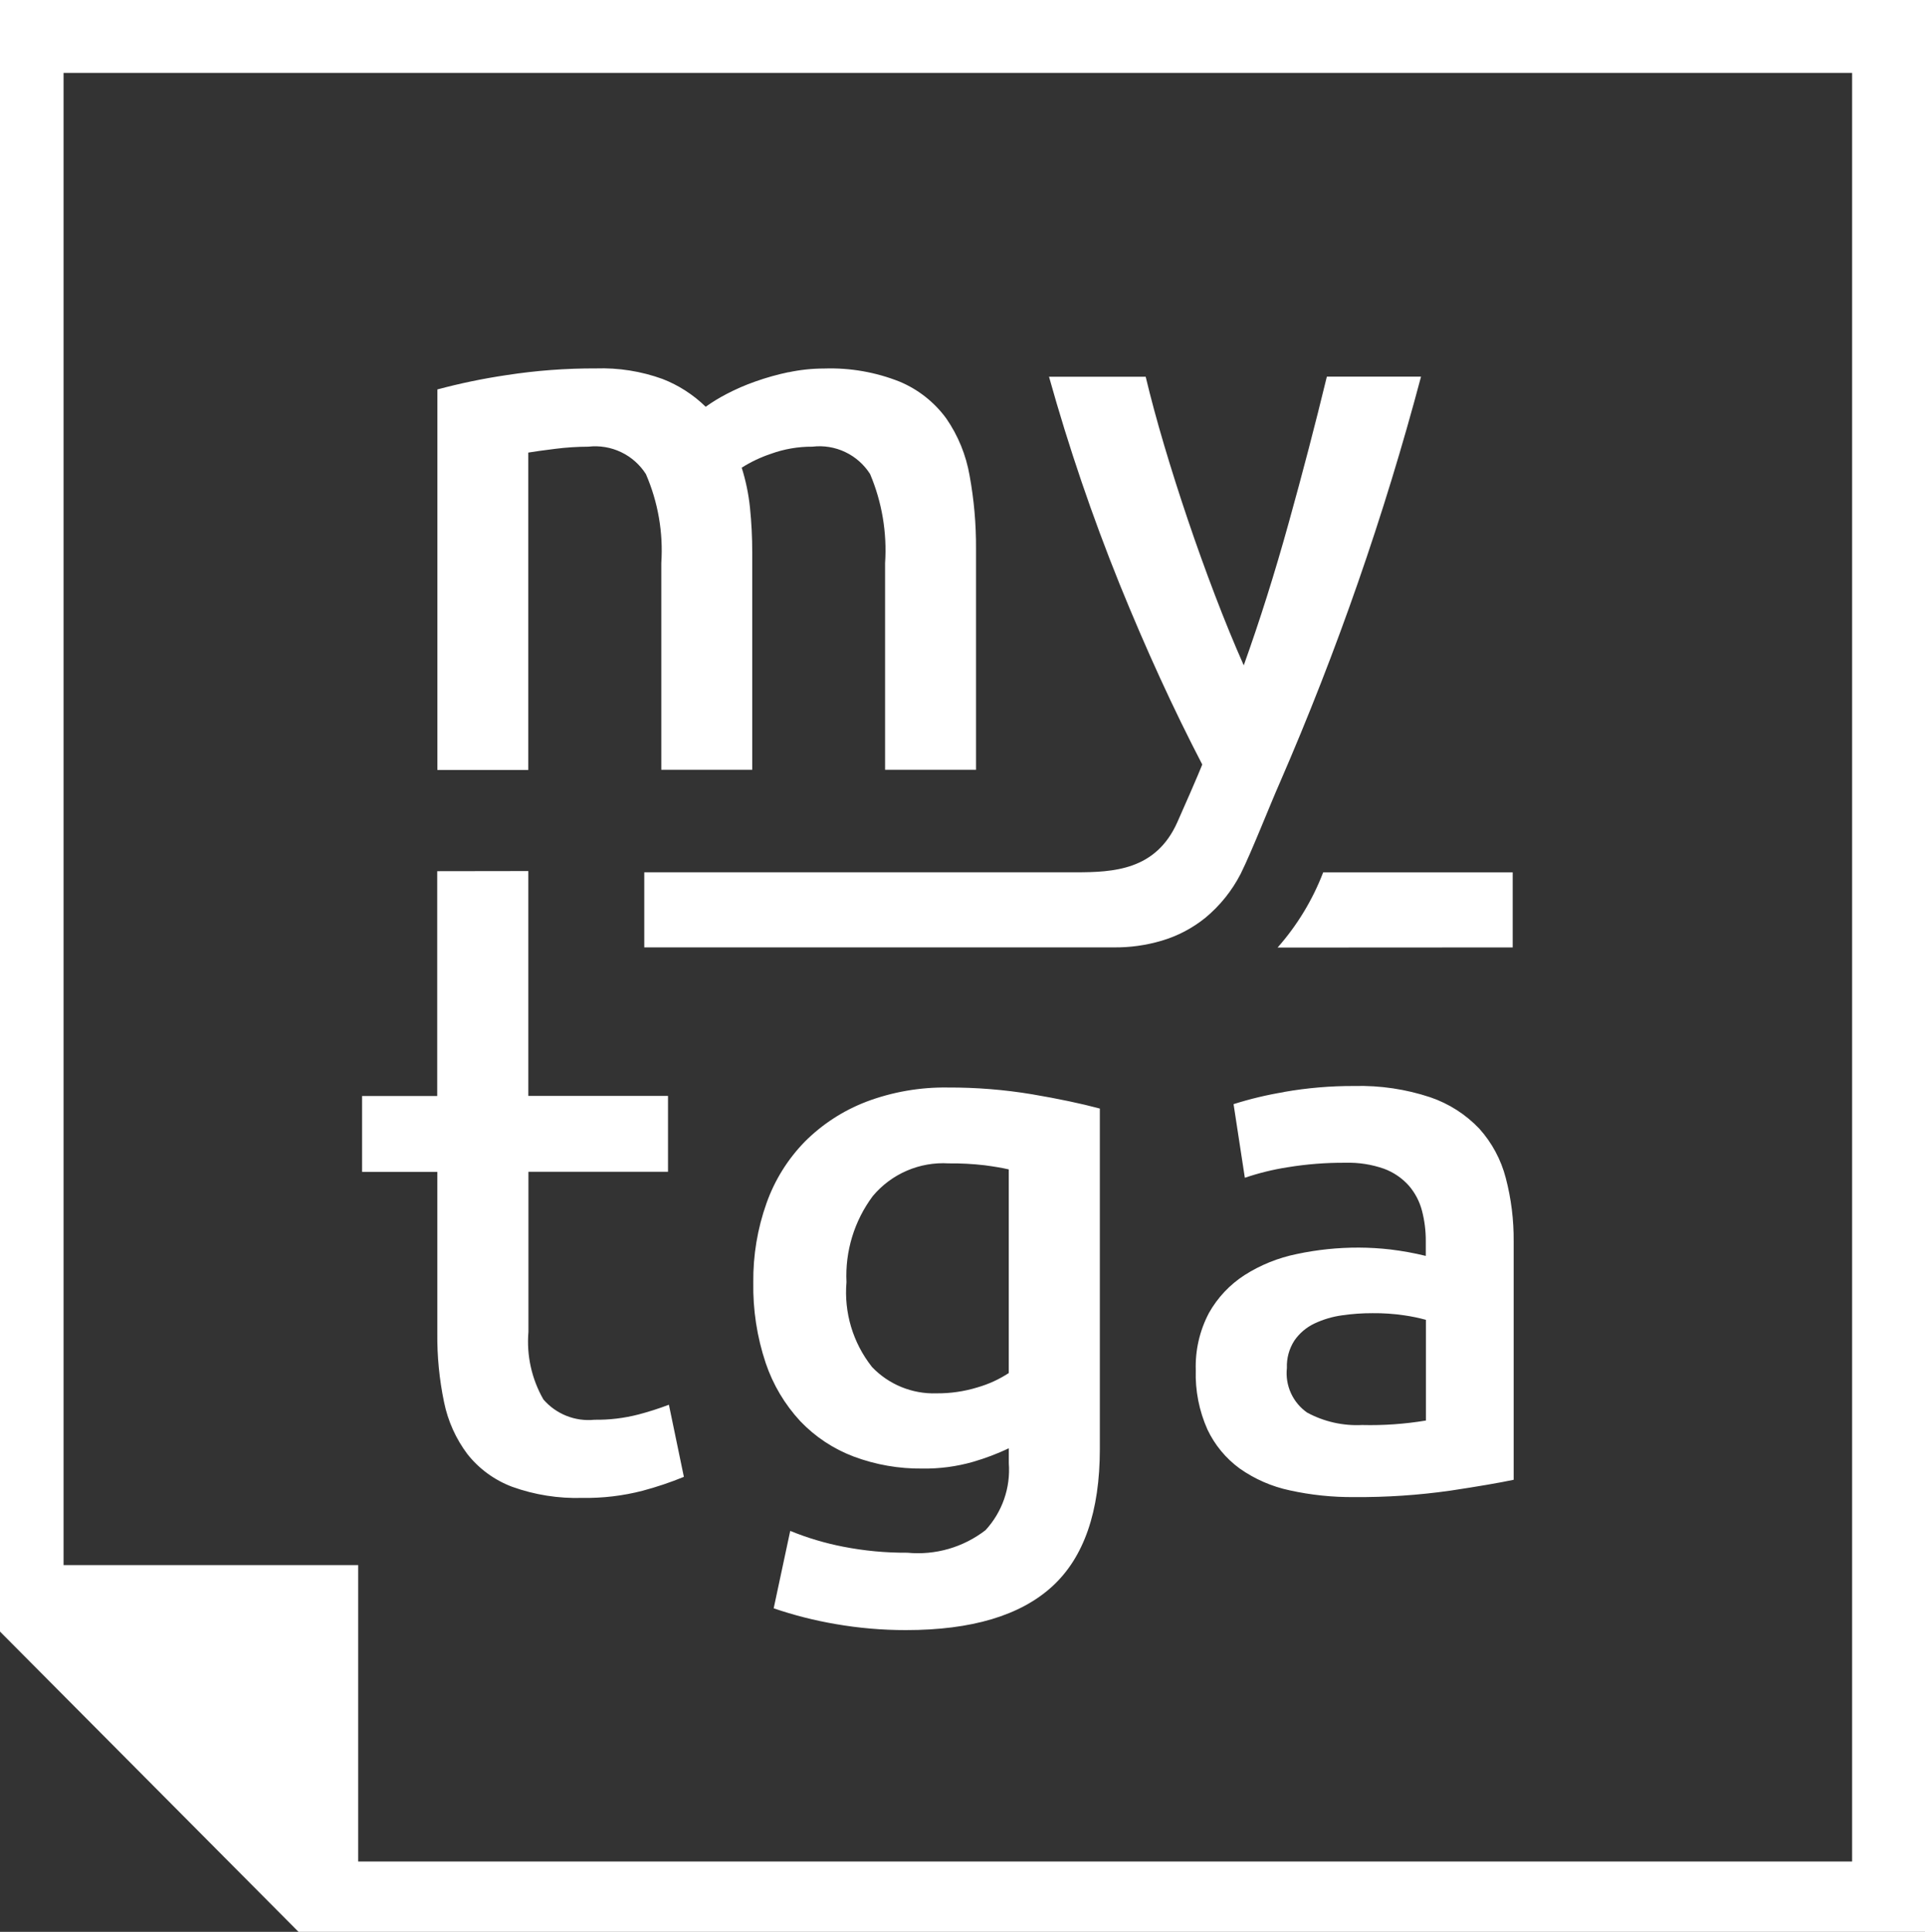
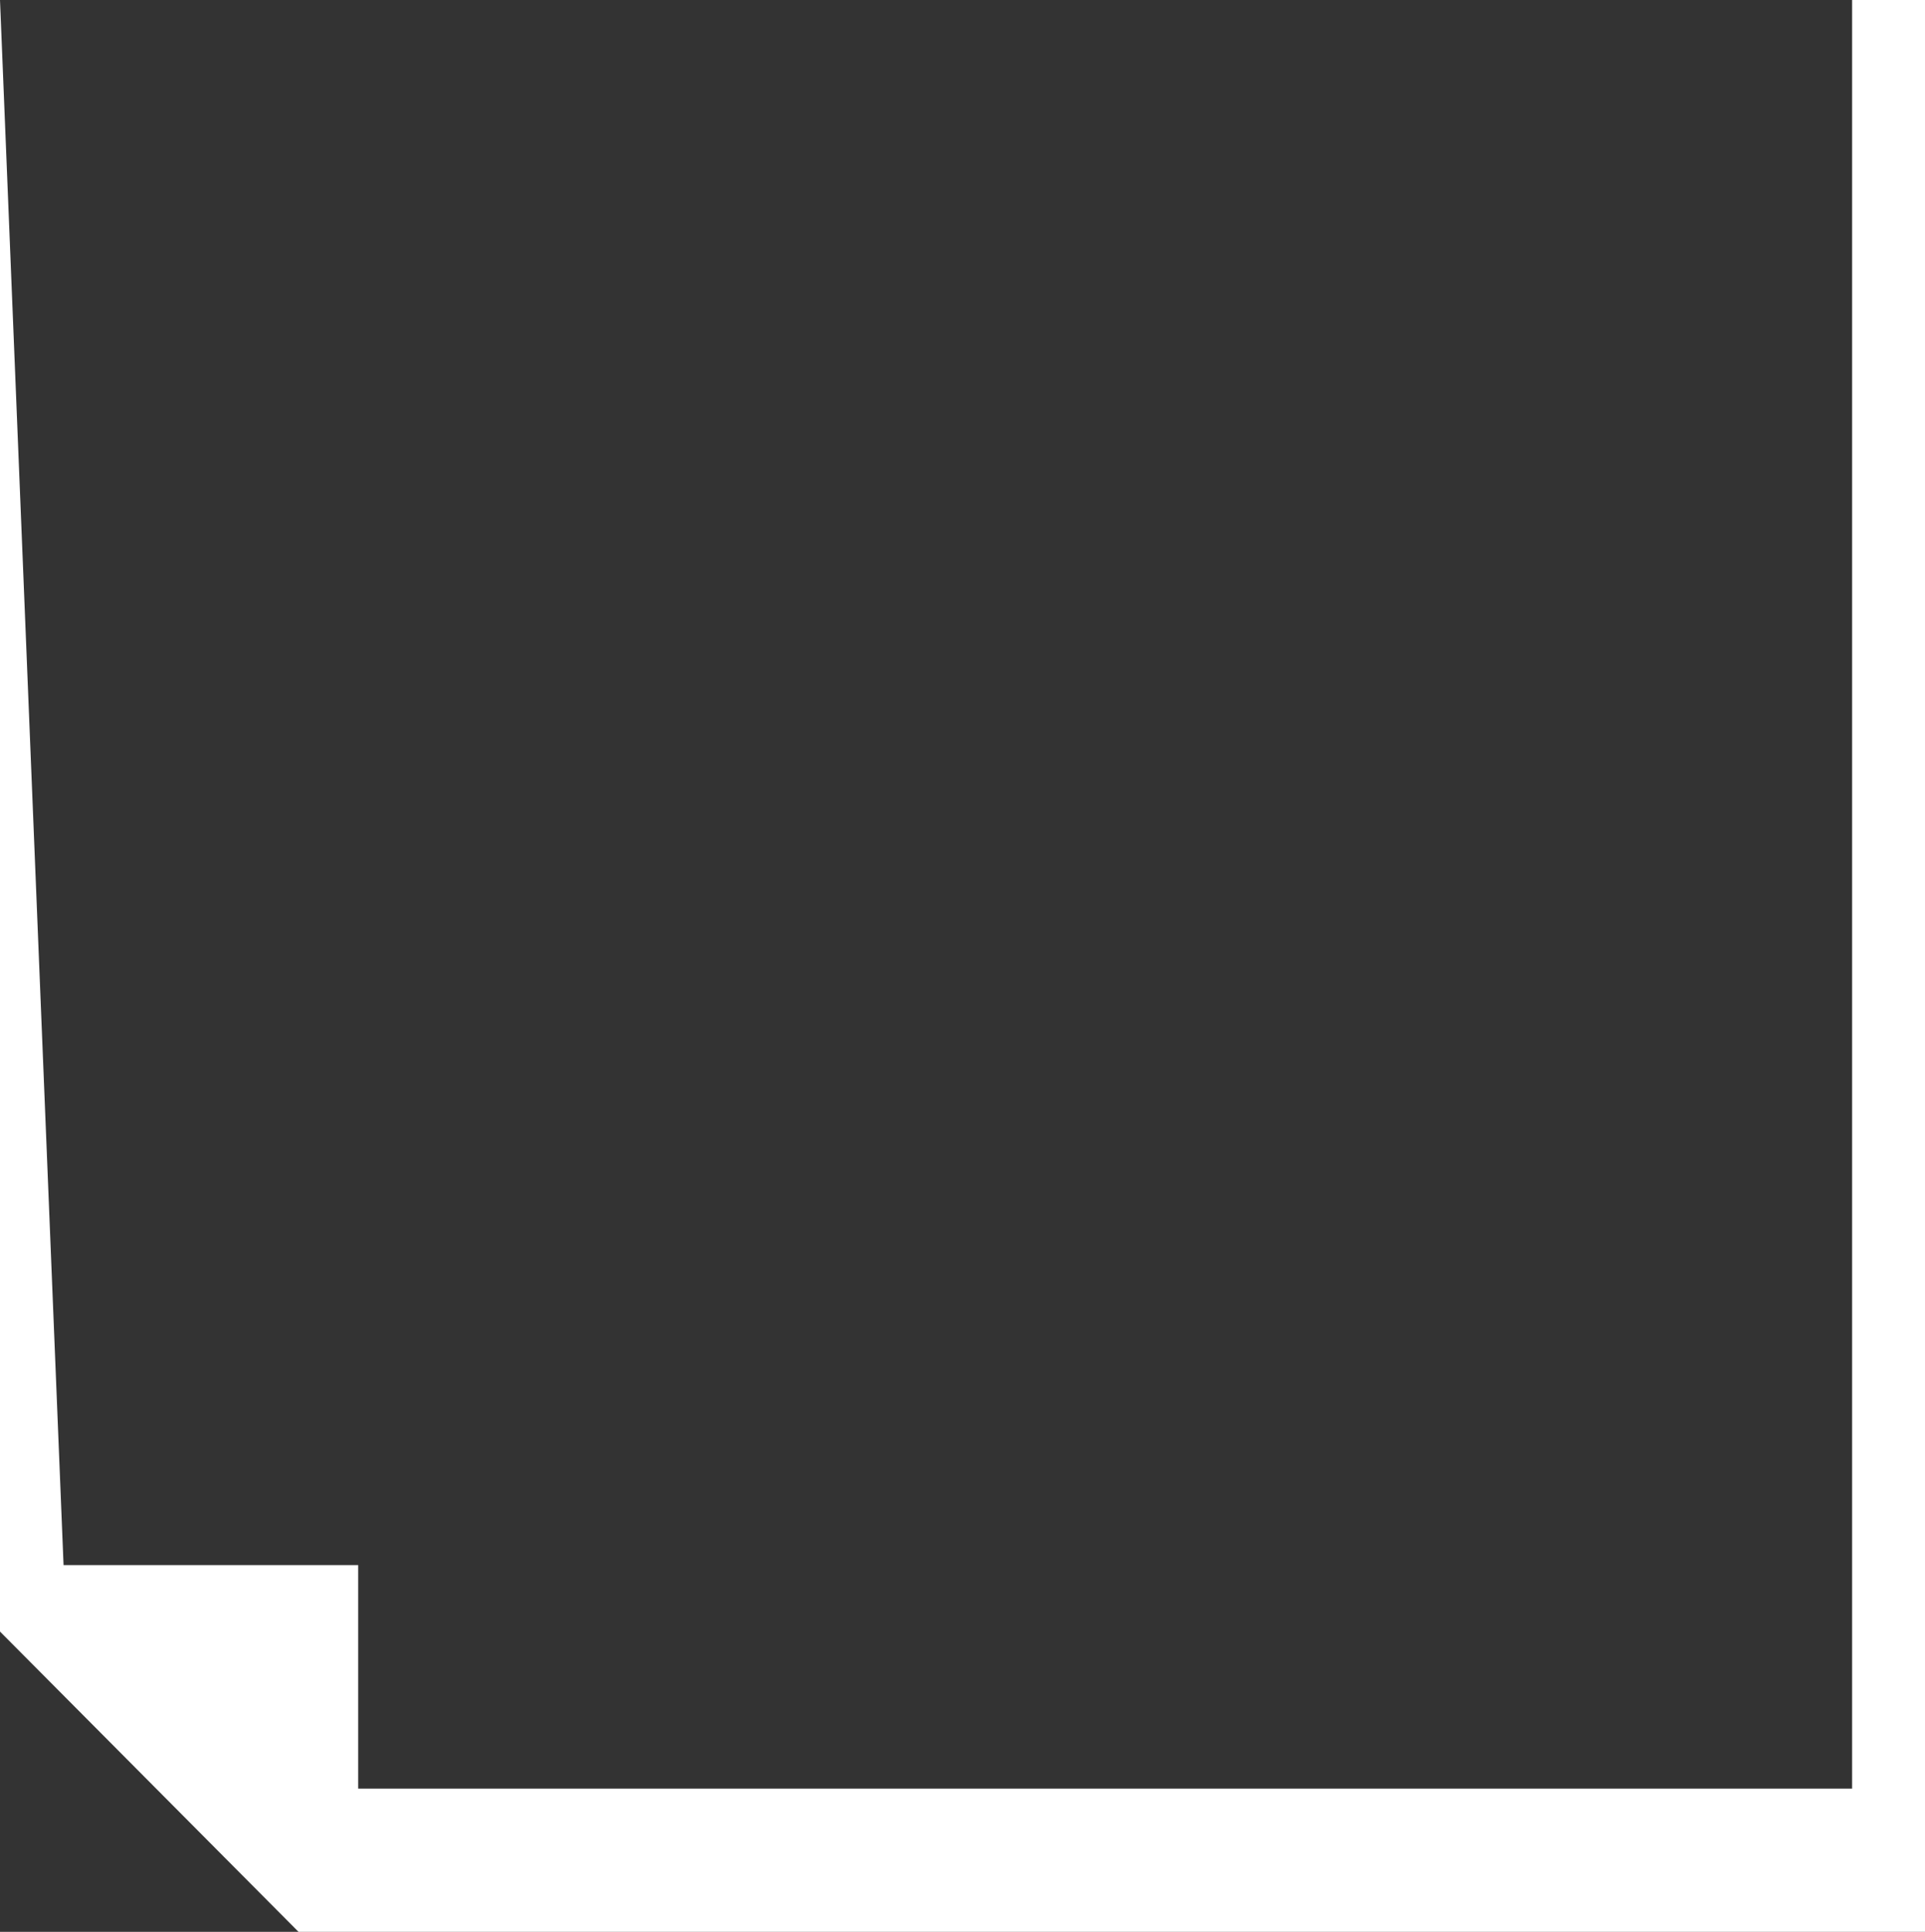
<svg xmlns="http://www.w3.org/2000/svg" width="89.984" height="90.301" viewBox="0 0 89.984 90.301">
  <rect x="0" y="0" width="89.984" height="90.301" fill="#333333" stroke="none" />
  <defs>
    <clipPath id="a">
-       <path d="M.546-163.431v76.265L14.5-73.131H90.53v-90.3Zm2.971,3.407H87.123v83.606H17.29V-90.272H3.517Z" transform="translate(-0.546 163.431)" fill="#fff" />
+       <path d="M.546-163.431v76.265L14.5-73.131H90.53v-90.3ZH87.123v83.606H17.29V-90.272H3.517Z" transform="translate(-0.546 163.431)" fill="#fff" />
    </clipPath>
    <clipPath id="b">
-       <path d="M41.643-141.736a12.057,12.057,0,0,0-1.564.439h0a10.087,10.087,0,0,0-1.335.579h0a8.228,8.228,0,0,0-.983.6h0a6.011,6.011,0,0,0-2.02-1.3h0a8.344,8.344,0,0,0-3.108-.492h0a26.7,26.7,0,0,0-4.2.316h0a28.508,28.508,0,0,0-3.214.667h0v17.786h4.25v-14.835q.421-.071,1.264-.176h0a12.642,12.642,0,0,1,1.546-.1h0a2.808,2.808,0,0,1,2.687,1.281h0a8.947,8.947,0,0,1,.72,4.163h0v9.659h4.251v-10.151a19.979,19.979,0,0,0-.106-2.107h0a9.408,9.408,0,0,0-.386-1.863h0a6.276,6.276,0,0,1,1.37-.65h0a5.585,5.585,0,0,1,1.932-.332h0a2.8,2.8,0,0,1,2.7,1.281h0a9.135,9.135,0,0,1,.7,4.163h0v9.659h4.251v-10.327a18.333,18.333,0,0,0-.3-3.424h0a6.7,6.7,0,0,0-1.089-2.669h0a5.177,5.177,0,0,0-2.178-1.721h0a8.747,8.747,0,0,0-3.53-.615h0a8,8,0,0,0-1.668.176m25.163.21q-.8,3.3-1.783,6.832h0q-.979,3.531-2.1,6.656h0q-.67-1.51-1.34-3.266h0q-.67-1.755-1.27-3.53h0q-.6-1.773-1.111-3.494h0q-.51-1.72-.863-3.2H53.81a92.459,92.459,0,0,0,3.3,9.694h0q1.853,4.567,3.863,8.431h0s-.165.446-1.163,2.694h0c-1,2.247-2.975,2.345-4.764,2.345H34.89v3.51H56.826a7.6,7.6,0,0,0,2.253-.313h0a5.918,5.918,0,0,0,2.04-1.071h0a6.555,6.555,0,0,0,1.652-2.059h0c.516-1.035,1.365-3.21,1.832-4.264h0A133.734,133.734,0,0,0,71.2-141.525H66.806Zm-41.585,23.11v10.509H21.7v3.547h3.516v7.517a15.034,15.034,0,0,0,.316,3.25h0a6.059,6.059,0,0,0,1.089,2.423h0a4.841,4.841,0,0,0,2.09,1.528h0A8.886,8.886,0,0,0,32-89.114h0a10.517,10.517,0,0,0,2.81-.334h0a15.732,15.732,0,0,0,1.932-.65h0l-.7-3.371a14.231,14.231,0,0,1-1.424.456h0a7.8,7.8,0,0,1-2.053.246h0a2.783,2.783,0,0,1-2.389-.948h0a5.432,5.432,0,0,1-.7-3.162h0v-7.482H36v-3.547H29.471v-10.509Zm41.415.055a11.549,11.549,0,0,1-2.132,3.515h0l10.991-.006v-3.51ZM64.79-108.083a16.815,16.815,0,0,0-2.353.563h0l.527,3.442a11.851,11.851,0,0,1,2-.491h0a16.025,16.025,0,0,1,2.7-.211h0a5.024,5.024,0,0,1,1.809.281h0a2.916,2.916,0,0,1,1.159.791h0a2.917,2.917,0,0,1,.614,1.176h0a5.481,5.481,0,0,1,.176,1.406h0v.7a14.019,14.019,0,0,0-1.651-.3h0a13.314,13.314,0,0,0-1.476-.088h0a13.72,13.72,0,0,0-2.9.3h0a7.216,7.216,0,0,0-2.441.983h0a5.05,5.05,0,0,0-1.669,1.774h0a5.357,5.357,0,0,0-.615,2.669h0a6.334,6.334,0,0,0,.545,2.776h0a4.8,4.8,0,0,0,1.511,1.826h0a6.347,6.347,0,0,0,2.336,1.019h0a13.457,13.457,0,0,0,3.02.315h0a30.3,30.3,0,0,0,4.48-.3h0q1.984-.3,2.968-.509h0v-11.135a11.31,11.31,0,0,0-.368-2.969h0a5.527,5.527,0,0,0-1.23-2.3h0a5.685,5.685,0,0,0-2.3-1.476h0a10.407,10.407,0,0,0-3.549-.527h0a18.524,18.524,0,0,0-3.3.281M65.879-93.1a2.244,2.244,0,0,1-.949-2.089h0a2.2,2.2,0,0,1,.352-1.283h0a2.372,2.372,0,0,1,.93-.791h0a4.452,4.452,0,0,1,1.3-.386h0a9.769,9.769,0,0,1,1.422-.1h0a9.467,9.467,0,0,1,1.475.1h0a8.251,8.251,0,0,1,1.019.211h0v4.707a15.8,15.8,0,0,1-2.986.21h0a4.88,4.88,0,0,1-2.564-.58M45.256-107.627a8.2,8.2,0,0,0-2.862,1.862h0a7.884,7.884,0,0,0-1.792,2.882h0a10.688,10.688,0,0,0-.615,3.687h0a11.272,11.272,0,0,0,.579,3.776h0A7.538,7.538,0,0,0,42.183-92.7h0a6.732,6.732,0,0,0,2.494,1.652h0a8.866,8.866,0,0,0,3.214.562h0a8.146,8.146,0,0,0,2.372-.315h0a11.192,11.192,0,0,0,1.668-.632h0v.7a4.157,4.157,0,0,1-1.088,3.126h0a5.16,5.16,0,0,1-3.653,1.055h0a15.126,15.126,0,0,1-3-.281h0a13.207,13.207,0,0,1-2.477-.739h0l-.773,3.619a18.631,18.631,0,0,0,2.9.737h0a19.019,19.019,0,0,0,3.284.281h0q4.6,0,6.833-2.038h0q2.228-2.037,2.229-6.427h0v-15.913q-1.3-.35-3.162-.667h0a23.421,23.421,0,0,0-3.934-.317h0a10.378,10.378,0,0,0-3.829.667m.264,12.382A5.611,5.611,0,0,1,44.343-99.2h0a6.224,6.224,0,0,1,1.229-4.022h0a4.289,4.289,0,0,1,3.549-1.529h0a13.321,13.321,0,0,1,1.685.089h0c.445.059.82.122,1.123.193h0v9.519a5.4,5.4,0,0,1-1.457.668h0a6.339,6.339,0,0,1-1.914.28h0a3.989,3.989,0,0,1-3.038-1.247" transform="translate(-21.705 141.912)" fill="#fff" />
-     </clipPath>
+       </clipPath>
  </defs>
  <g transform="translate(-727.547 3440.848)">
    <g transform="translate(727.547 -3440.848)">
      <g transform="translate(0 0)" clip-path="url(#a)">
        <g transform="translate(-0.437 0)">
          <path d="M0,2.782H90.421V133.559H0Z" transform="translate(0 -2.782)" fill="#fff" />
        </g>
      </g>
      <g transform="translate(16.931 17.219)" clip-path="url(#b)">
        <g transform="translate(-17.368 -17.219)">
          <path d="M-21.7-18.737H68.716V112.039H-21.7Z" transform="translate(21.705 18.737)" fill="#fff" />
        </g>
      </g>
    </g>
  </g>
</svg>